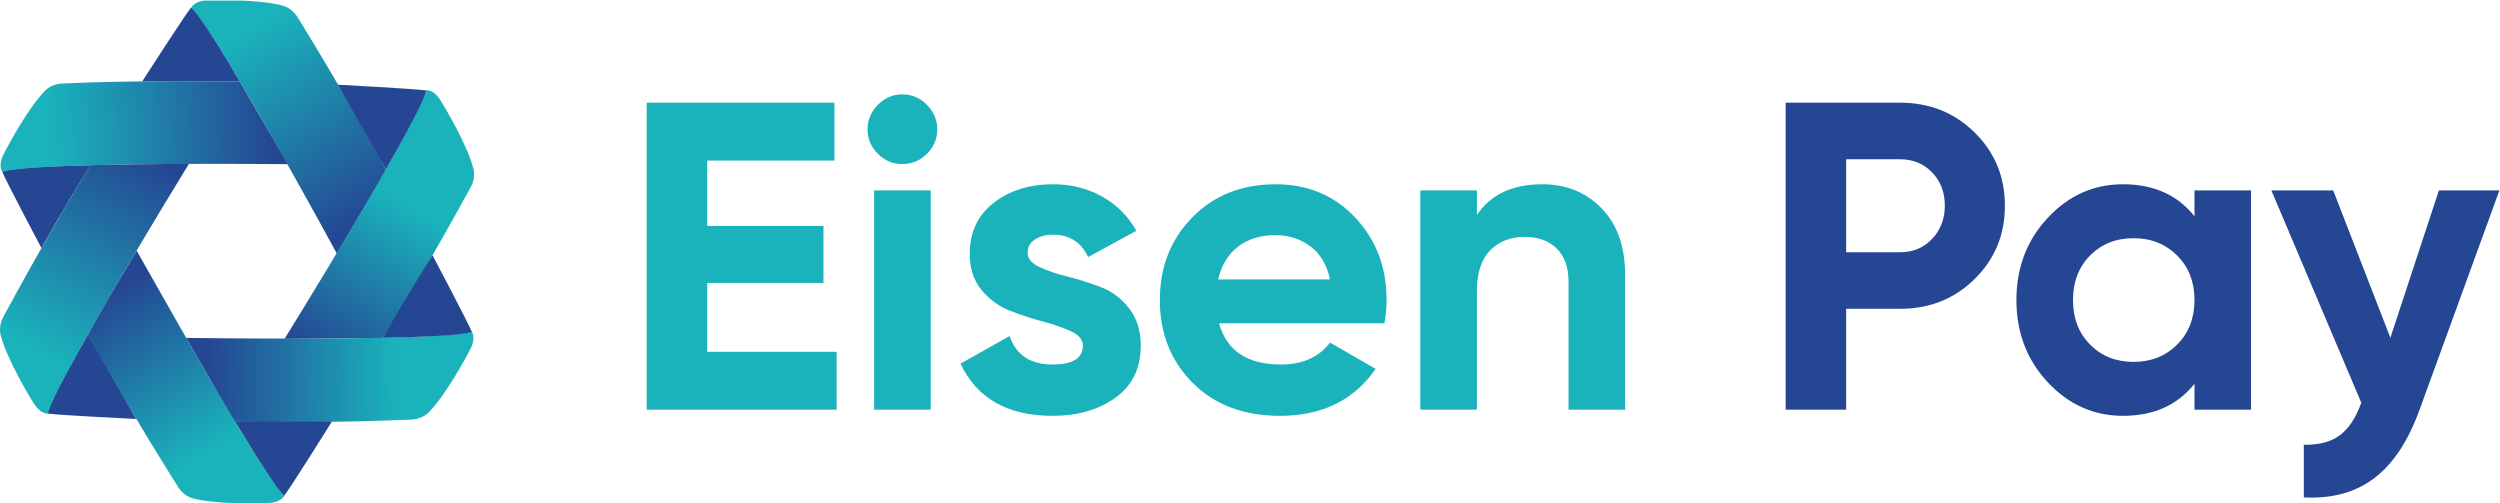
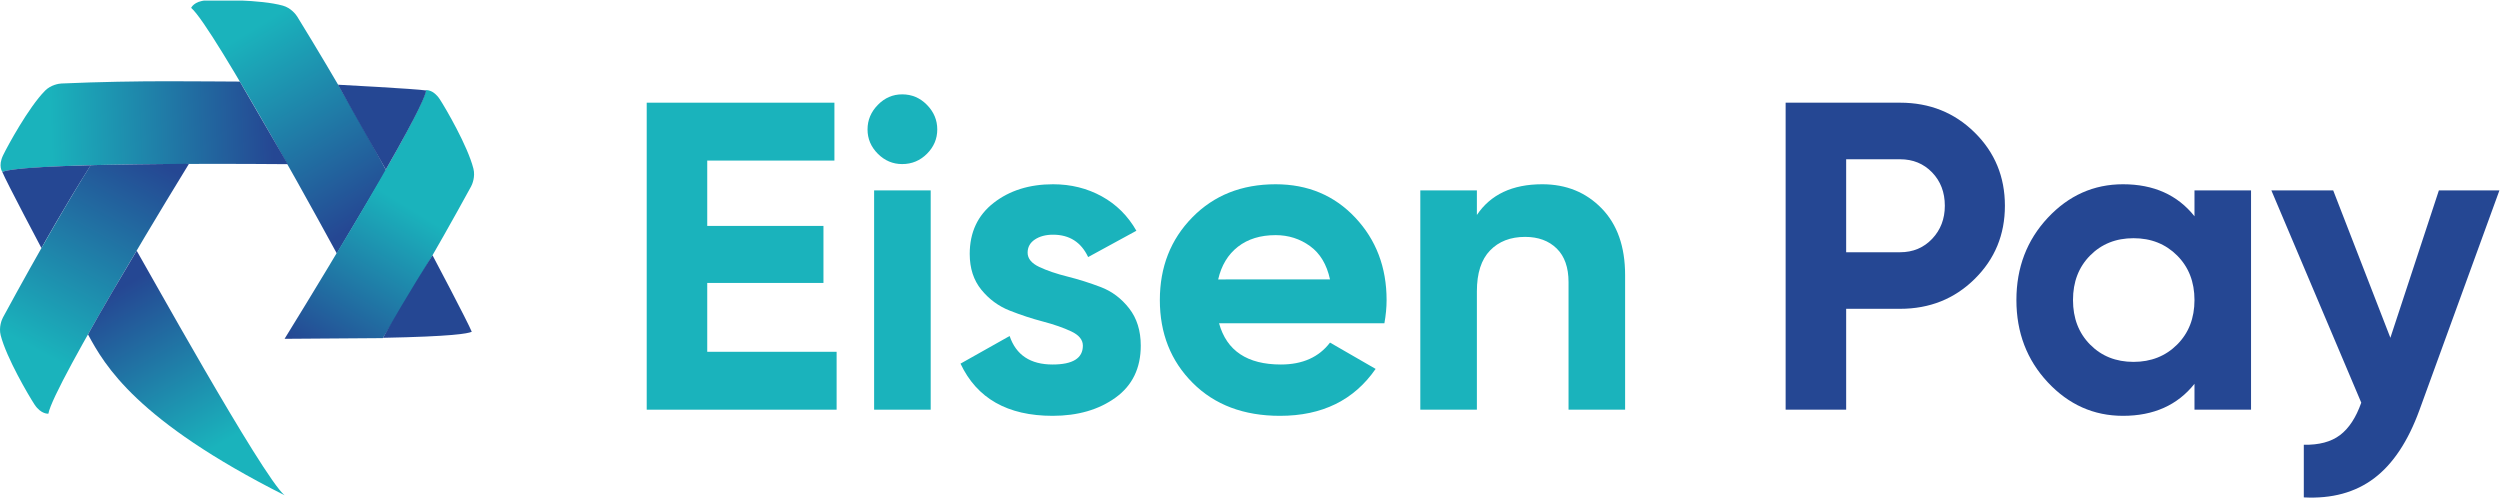
<svg xmlns="http://www.w3.org/2000/svg" xmlns:ns1="http://sodipodi.sourceforge.net/DTD/sodipodi-0.dtd" xmlns:ns2="http://www.inkscape.org/namespaces/inkscape" version="1.1" id="svg2" xml:space="preserve" width="224.027" height="45.107" viewBox="0 0 224.027 45.107" ns1:docname="Eisen Logo.eps">
  <defs id="defs6">
    <clipPath clipPathUnits="userSpaceOnUse" id="clipPath18">
      <path d="M 0,0 H 1680 V 338 H 0 Z" id="path16" />
    </clipPath>
    <clipPath clipPathUnits="userSpaceOnUse" id="clipPath24">
      <path d="m 128.496,333.09 c 0,0 1.91,4.535 10.027,5.015 6.766,0.395 36.407,0.723 51.629,-3.511 5.403,-1.504 8.77,-5.918 9.61,-7.285 27.996,-45.469 48.801,-82.629 59.855,-103.571 l -33.195,-55.742 c 0,0 -83.125,152.926 -97.926,165.094 z" id="path22" />
    </clipPath>
    <linearGradient x1="0" y1="0" x2="1" y2="0" gradientUnits="userSpaceOnUse" gradientTransform="matrix(77.82,-127.492,-127.492,-77.82,169.594,318.933)" spreadMethod="pad" id="linearGradient30">
      <stop style="stop-opacity:1;stop-color:#1ab3bc" offset="0" id="stop26" />
      <stop style="stop-opacity:1;stop-color:#254793" offset="1" id="stop28" />
    </linearGradient>
    <clipPath clipPathUnits="userSpaceOnUse" id="clipPath42">
      <path d="m 1.582,222.816 c 0,0 -3.027,3.875 0.504,11.196 2.945,6.105 17.086,32.152 28.187,43.398 3.941,3.988 9.441,4.781 11.043,4.848 53.344,2.332 96.414,1.285 119.911,1.285 l 32.242,-55.516 c 0,0 -174.055,1.789 -191.887,-5.211 z" id="path40" />
    </clipPath>
    <linearGradient x1="0" y1="0" x2="1" y2="0" gradientUnits="userSpaceOnUse" gradientTransform="matrix(149.248,5.945,5.945,-149.248,33.952,251.824)" spreadMethod="pad" id="linearGradient48">
      <stop style="stop-opacity:1;stop-color:#1ab3bc" offset="0" id="stop44" />
      <stop style="stop-opacity:1;stop-color:#254793" offset="1" id="stop46" />
    </linearGradient>
    <clipPath clipPathUnits="userSpaceOnUse" id="clipPath60">
      <path d="m 32.527,60.301 c 0,0 -4.883,-0.606 -9.344,6.184 -3.719,5.664 -18.793,31.191 -22.723,46.5 -1.398,5.43 0.75,10.547 1.512,11.957 25.441,46.954 46.316,82.336 58.953,102.364 0,0 9.875,0.539 66.117,0.988 C 125.258,225.52 35.691,79.195 32.527,60.301 Z" id="path58" />
    </clipPath>
    <linearGradient x1="0" y1="0" x2="1" y2="0" gradientUnits="userSpaceOnUse" gradientTransform="matrix(71.949,131.603,131.603,-71.949,24.32,103.126)" spreadMethod="pad" id="linearGradient66">
      <stop style="stop-opacity:1;stop-color:#1ab3bc" offset="0" id="stop62" />
      <stop style="stop-opacity:1;stop-color:#254793" offset="1" id="stop64" />
    </linearGradient>
    <clipPath clipPathUnits="userSpaceOnUse" id="clipPath78">
      <path d="m 286.383,277.801 c 0,0 4.883,0.59 9.32,-6.219 3.703,-5.68 18.68,-31.262 22.551,-46.578 1.371,-5.438 -0.797,-10.555 -1.563,-11.957 -25.617,-46.852 -46.66,-81.984 -59.367,-101.965 l -66.023,-0.469 c 0,0 91.851,148.305 95.082,167.188 z" id="path76" />
    </clipPath>
    <linearGradient x1="0" y1="0" x2="1" y2="0" gradientUnits="userSpaceOnUse" gradientTransform="matrix(-68.427,-112.146,-112.146,68.427,274.798,199.108)" spreadMethod="pad" id="linearGradient86">
      <stop style="stop-opacity:1;stop-color:#1ab3bc" offset="0" id="stop80" />
      <stop style="stop-opacity:1;stop-color:#254793" offset="0.893" id="stop82" />
      <stop style="stop-opacity:1;stop-color:#254793" offset="1" id="stop84" />
    </linearGradient>
    <clipPath clipPathUnits="userSpaceOnUse" id="clipPath98">
-       <path d="m 317.078,115.586 c 0,0 3.016,-3.891 -0.547,-11.191 -2.976,-6.094 -17.234,-32.083 -28.39,-43.274 -3.961,-3.965 -9.461,-4.734 -11.059,-4.797 -53.359,-2.09 -95.941,-1.988 -119.613,-1.344 l -32.297,56.266 c 0,0 174.043,-2.586 191.906,4.34 z" id="path96" />
-     </clipPath>
+       </clipPath>
    <linearGradient x1="0" y1="0" x2="1" y2="0" gradientUnits="userSpaceOnUse" gradientTransform="matrix(-139.647,-0.689,-0.689,139.647,265.894,85.124)" spreadMethod="pad" id="linearGradient106">
      <stop style="stop-opacity:1;stop-color:#1ab3bc" offset="0" id="stop100" />
      <stop style="stop-opacity:1;stop-color:#254793" offset="0.891" id="stop102" />
      <stop style="stop-opacity:1;stop-color:#254793" offset="1" id="stop104" />
    </linearGradient>
    <clipPath clipPathUnits="userSpaceOnUse" id="clipPath118">
-       <path d="m 191.309,5.438 c 0,0 -1.868,-4.551 -9.973,-5.109 -6.766,-0.457 -36.398,-1.062 -51.664,3.02 -5.418,1.457 -8.824,5.84 -9.676,7.199 C 91.57,55.75 70.41,92.703 59.168,113.543 c 0,0 7.773,14.629 32.723,56.301 C 95.106,164.688 176.551,17.605 191.309,5.438 Z" id="path116" />
+       <path d="m 191.309,5.438 C 91.57,55.75 70.41,92.703 59.168,113.543 c 0,0 7.773,14.629 32.723,56.301 C 95.106,164.688 176.551,17.605 191.309,5.438 Z" id="path116" />
    </clipPath>
    <linearGradient x1="0" y1="0" x2="1" y2="0" gradientUnits="userSpaceOnUse" gradientTransform="matrix(-70.319,120.802,120.802,70.319,139.352,34.645)" spreadMethod="pad" id="linearGradient126">
      <stop style="stop-opacity:1;stop-color:#1ab3bc" offset="0" id="stop120" />
      <stop style="stop-opacity:1;stop-color:#254793" offset="0.891" id="stop122" />
      <stop style="stop-opacity:1;stop-color:#254793" offset="1" id="stop124" />
    </linearGradient>
  </defs>
  <ns1:namedview id="namedview4" pagecolor="#ffffff" bordercolor="#666666" borderopacity="1.0" ns2:pageshadow="2" ns2:pageopacity="0.0" ns2:pagecheckerboard="0" />
  <g id="g8" ns2:groupmode="layer" ns2:label="ink_ext_XXXXXX" transform="matrix(1.333,0,0,-1.333,0,45.107)">
    <g id="g10" transform="scale(0.1)">
      <g id="g12">
        <g id="g14" clip-path="url(#clipPath18)">
          <g id="g20" clip-path="url(#clipPath24)">
            <path d="m 226,167 v 1 h -1 v 2 h -1 v 2 h -1 v 2 h -1 v 2 h -1 v 1 h -1 v 2 h -1 v 2 h -1 v 2 h -1 v 2 h -1 v 2 h -1 v 1 h -1 v 2 h -1 v 2 h -1 v 2 h -1 v 2 h -1 v 1 h -1 v 2 h -1 v 2 h -1 v 2 h -1 v 2 h -1 v 1 h -1 v 2 h -1 v 2 h -1 v 2 h -1 v 2 h -1 v 1 h -1 v 2 h -1 v 2 h -1 v 2 h -1 v 1 h -1 v 2 h -1 v 2 h -1 v 2 h -1 v 2 h -1 v 1 h -1 v 2 h -1 v 2 h -1 v 2 h -1 v 1 h -1 v 2 h -1 v 2 h -1 v 2 h -1 v 1 h -1 v 2 h -1 v 2 h -1 v 2 h -1 v 1 h -1 v 2 h -1 v 2 h -1 v 2 h -1 v 1 h -1 v 2 h -1 v 2 h -1 v 2 h -1 v 1 h -1 v 2 h -1 v 2 h -1 v 2 h -1 v 1 h -1 v 2 h -1 v 2 h -1 v 1 h -1 v 2 h -1 v 2 h -1 v 1 h -1 v 2 h -1 v 2 h -1 v 2 h -1 v 1 h -1 v 2 h -1 v 1 h -1 v 2 h -1 v 2 h -1 v 1 h -1 v 2 h -1 v 2 h -1 v 1 h -1 v 2 h -1 v 2 h -1 v 1 h -1 v 2 h -1 v 1 h -1 v 2 h -1 v 1 h -1 v 2 h -1 v 1 h -1 v 2 h -1 v 1 h -1 v 2 h -1 v 1 h -1 v 2 h -1 v 1 h -1 v 1 h -1 v 2 h -1 v 1 h -1 v 1 h -1 v 1 h -1 v 2 h 1 v 1 h 1 v 1 h 1 v 1 h 2 v 1 h 44 v -1 h 7 v -1 h 5 v -1 h 3 v -1 h 2 v -1 h 2 v -1 h 1 v -1 h 1 v -1 h 1 v -1 h 1 v -2 h 1 v -1 h 1 v -2 h 1 v -1 h 1 v -2 h 1 v -2 h 1 v -1 h 1 v -2 h 1 v -2 h 1 v -1 h 1 v -2 h 1 v -2 h 1 v -1 h 1 v -2 h 1 v -2 h 1 v -1 h 1 v -2 h 1 v -2 h 1 v -1 h 1 v -2 h 1 v -2 h 1 v -1 h 1 v -2 h 1 v -2 h 1 v -1 h 1 v -2 h 1 v -2 h 1 v -2 h 1 v -1 h 1 v -2 h 1 v -2 h 1 v -1 h 1 v -2 h 1 v -2 h 1 v -2 h 1 v -1 h 1 v -2 h 1 v -2 h 1 v -2 h 1 v -1 h 1 v -2 h 1 v -2 h 1 v -2 h 1 v -1 h 1 v -2 h 1 v -2 h 1 v -2 h 1 v -2 h 1 v -1 h 1 v -2 h 1 v -2 h 1 v -2 h 1 v -2 h 1 v -1 h 1 v -2 h 1 v -2 h 1 v -2 h 1 v -2 h 1 v -2 h 1 v -2 h 1 v -3 h -1 v -1 h -1 v -2 h -1 v -2 h -1 v -2 h -1 v -1 h -1 v -2 h -1 v -2 h -1 v -1 h -1 v -2 h -1 v -2 h -1 v -1 h -1 v -2 h -1 v -2 h -1 v -1 h -1 v -2 h -1 v -2 h -1 v -1 h -1 v -2 h -1 v -2 h -1 v -1 h -1 v -2 h -1 v -2 h -1 v -1 h -1 v -2 h -1 v -2 h -1 v -1 h -1 v -2 h -1 v -2 h -1 v -1 h -1 v -2 h -1 v -2 h -1 v -2 h -1 v -1" style="fill:url(#linearGradient30);fill-opacity:1;fill-rule:nonzero;stroke:none" id="path32" />
          </g>
        </g>
      </g>
-       <path d="m 128.414,333.281 c 2.508,-1.968 9.215,-9.621 32.844,-49.715 -33.649,0 -65.614,0.157 -65.614,0.157 0,0 28.294,44.011 32.77,49.558" style="fill:#254793;fill-opacity:1;fill-rule:nonzero;stroke:none" id="path34" />
      <g id="g36">
        <g id="g38" clip-path="url(#clipPath42)">
          <path d="m 1.582,222.816 c 0,0 -3.027,3.875 0.504,11.196 2.945,6.105 17.086,32.152 28.187,43.398 3.941,3.988 9.441,4.781 11.043,4.848 53.344,2.332 96.414,1.285 119.911,1.285 l 32.242,-55.516 c 0,0 -174.055,1.789 -191.887,-5.211" style="fill:url(#linearGradient48);fill-opacity:1;fill-rule:nonzero;stroke:none" id="path50" />
        </g>
      </g>
      <path d="m 1.539,222.813 c 2.941,1.226 12.953,3.363 59.473,4.492 -18.035,-28.379 -33.148,-55.7 -33.148,-55.7 0,0 -23.652,44.598 -26.324,51.208" style="fill:#254793;fill-opacity:1;fill-rule:nonzero;stroke:none" id="path52" />
      <g id="g54">
        <g id="g56" clip-path="url(#clipPath60)">
          <path d="m 32.527,60.301 c 0,0 -4.883,-0.606 -9.344,6.184 -3.719,5.664 -18.793,31.191 -22.723,46.5 -1.398,5.43 0.75,10.547 1.512,11.957 25.441,46.954 46.316,82.336 58.953,102.364 0,0 9.875,0.539 66.117,0.988 C 125.258,225.52 35.691,79.195 32.527,60.301" style="fill:url(#linearGradient66);fill-opacity:1;fill-rule:nonzero;stroke:none" id="path68" />
        </g>
      </g>
-       <path d="m 32.281,60.367 c 0.461,3.156 3.977,12.824 26.93,53.305 16.793,-29.16 32.379,-56.945 32.379,-56.945 0,0 -52.266,2.531 -59.309,3.641" style="fill:#254793;fill-opacity:1;fill-rule:nonzero;stroke:none" id="path70" />
      <g id="g72">
        <g id="g74" clip-path="url(#clipPath78)">
          <path d="m 286.383,277.801 c 0,0 4.883,0.59 9.32,-6.219 3.703,-5.68 18.68,-31.262 22.551,-46.578 1.371,-5.438 -0.797,-10.555 -1.563,-11.957 -25.617,-46.852 -46.66,-81.984 -59.367,-101.965 l -66.023,-0.469 c 0,0 91.851,148.305 95.082,167.188" style="fill:url(#linearGradient86);fill-opacity:1;fill-rule:nonzero;stroke:none" id="path88" />
        </g>
      </g>
      <path d="m 286.48,277.57 c -0.464,-3.152 -4.023,-12.804 -27.128,-53.199 -16.68,29.223 -32.164,57.067 -32.164,57.067 0,0 52.257,-2.735 59.292,-3.868" style="fill:#254793;fill-opacity:1;fill-rule:nonzero;stroke:none" id="path90" />
      <g id="g92">
        <g id="g94" clip-path="url(#clipPath98)">
          <path d="m 317.078,115.586 c 0,0 3.016,-3.891 -0.547,-11.191 -2.976,-6.094 -17.234,-32.083 -28.39,-43.274 -3.961,-3.965 -9.461,-4.734 -11.059,-4.797 -53.359,-2.09 -95.941,-1.988 -119.613,-1.344 l -32.297,56.266 c 0,0 174.043,-2.586 191.906,4.34" style="fill:url(#linearGradient106);fill-opacity:1;fill-rule:nonzero;stroke:none" id="path108" />
        </g>
      </g>
      <path d="m 317.145,115.34 c -2.946,-1.223 -13.153,-3.137 -59.68,-4.055 16.508,29.328 33.285,55.524 33.285,55.524 0,0 23.758,-44.848 26.395,-51.469" style="fill:#254793;fill-opacity:1;fill-rule:nonzero;stroke:none" id="path110" />
      <g id="g112">
        <g id="g114" clip-path="url(#clipPath118)">
          <path d="m 191.309,5.438 c 0,0 -1.868,-4.551 -9.973,-5.109 -6.766,-0.457 -36.398,-1.062 -51.664,3.02 -5.418,1.457 -8.824,5.84 -9.676,7.199 C 91.57,55.75 70.41,92.703 59.168,113.543 c 0,0 7.773,14.629 32.723,56.301 C 95.106,164.688 176.551,17.605 191.309,5.438" style="fill:url(#linearGradient126);fill-opacity:1;fill-rule:nonzero;stroke:none" id="path128" />
        </g>
      </g>
-       <path d="m 191.129,5.254 c -2.524,1.949 -9.137,10.019 -33.141,49.883 34.09,-0.285 65.141,-0.141 65.141,-0.141 0,0 -27.574,-44.148 -32,-49.742" style="fill:#254793;fill-opacity:1;fill-rule:nonzero;stroke:none" id="path130" />
      <path d="m 475.441,148.184 h 78.129 v 38.328 h -78.129 v 43.929 h 85.497 v 38.918 H 434.754 V 62.977 h 127.66 v 38.918 h -86.973 v 46.289" style="fill:#1ab3bc;fill-opacity:1;fill-rule:nonzero;stroke:none" id="path132" />
      <path d="m 587.625,62.977 h 38.031 V 210.395 H 587.625 V 62.977" style="fill:#1ab3bc;fill-opacity:1;fill-rule:nonzero;stroke:none" id="path134" />
      <path d="m 606.492,274.961 c -6.289,0 -11.75,-2.359 -16.363,-7.078 -4.621,-4.715 -6.93,-10.219 -6.93,-16.508 0,-6.293 2.309,-11.746 6.93,-16.363 4.613,-4.621 10.074,-6.926 16.363,-6.926 6.488,0 12.035,2.305 16.66,6.926 4.614,4.617 6.926,10.07 6.926,16.363 0,6.289 -2.312,11.793 -6.926,16.508 -4.625,4.719 -10.172,7.078 -16.66,7.078" style="fill:#1ab3bc;fill-opacity:1;fill-rule:nonzero;stroke:none" id="path136" />
      <path d="m 740.051,145.383 c -7.477,2.847 -14.942,5.207 -22.406,7.078 -7.477,1.863 -13.817,4.023 -19.02,6.48 -5.211,2.457 -7.812,5.653 -7.812,9.586 0,3.731 1.621,6.68 4.863,8.844 3.242,2.156 7.32,3.242 12.234,3.242 11.008,0 18.867,-5.008 23.59,-15.035 l 32.434,17.692 c -5.711,10.019 -13.469,17.734 -23.297,23.144 -9.828,5.402 -20.739,8.106 -32.727,8.106 -15.918,0 -29.238,-4.18 -39.949,-12.532 -10.715,-8.355 -16.066,-19.8 -16.066,-34.347 0,-9.629 2.605,-17.645 7.816,-24.032 5.203,-6.382 11.543,-11.05 19.012,-14 7.468,-2.953 14.937,-5.414 22.406,-7.375 7.473,-1.961 13.809,-4.179 19.019,-6.629 5.204,-2.46 7.813,-5.656 7.813,-9.582 0,-8.457 -6.781,-12.675 -20.344,-12.675 -14.941,0 -24.574,6.379 -28.894,19.16 l -33.02,-18.574 c 11.004,-23.387 31.641,-35.086 61.914,-35.086 16.903,0 31.004,4.082 42.305,12.234 11.305,8.152 16.957,19.805 16.957,34.941 0,10.02 -2.609,18.379 -7.816,25.059 -5.208,6.68 -11.547,11.445 -19.012,14.301" style="fill:#1ab3bc;fill-opacity:1;fill-rule:nonzero;stroke:none" id="path138" />
      <path d="m 818.914,150.539 c 2.16,9.434 6.586,16.758 13.266,21.969 6.683,5.207 15.136,7.812 25.355,7.812 8.649,0 16.363,-2.461 23.145,-7.375 6.785,-4.914 11.25,-12.379 13.418,-22.406 z m 113.219,-13.851 c 0,22.007 -7.035,40.488 -21.082,55.425 -14.059,14.938 -31.895,22.407 -53.516,22.407 -22.801,0 -41.472,-7.422 -56.015,-22.262 -14.551,-14.836 -21.817,-33.363 -21.817,-55.57 0,-22.411 7.367,-40.989 22.11,-55.723 14.742,-14.746 34.296,-22.117 58.671,-22.117 28.305,0 49.727,10.516 64.274,31.551 l -30.66,17.688 c -7.477,-9.824 -18.481,-14.738 -33.024,-14.738 -22.601,0 -36.465,9.238 -41.57,27.715 h 111.152 c 0.981,5.5 1.477,10.703 1.477,15.625" style="fill:#1ab3bc;fill-opacity:1;fill-rule:nonzero;stroke:none" id="path140" />
      <path d="m 1036.76,214.52 c -20.05,0 -34.69,-6.883 -43.924,-20.641 v 16.516 H 954.801 V 62.977 h 38.035 v 79.609 c 0,12.18 2.945,21.316 8.844,27.418 5.89,6.09 13.75,9.137 23.59,9.137 8.84,0 15.91,-2.61 21.23,-7.817 5.3,-5.207 7.95,-12.726 7.95,-22.551 V 62.977 h 38.03 v 90.511 c 0,19.063 -5.25,34.004 -15.77,44.817 -10.52,10.808 -23.84,16.215 -39.95,16.215" style="fill:#1ab3bc;fill-opacity:1;fill-rule:nonzero;stroke:none" id="path142" />
      <path d="m 1298.87,177.816 c -5.7,-6 -12.88,-8.996 -21.52,-8.996 h -36.27 v 62.504 h 36.27 c 8.64,0 15.82,-2.945 21.52,-8.844 5.69,-5.894 8.54,-13.367 8.54,-22.41 0,-8.84 -2.85,-16.261 -8.54,-22.254 z m 28.59,71.493 c -13.55,13.367 -30.26,20.05 -50.11,20.05 h -76.96 V 62.977 h 40.69 v 67.812 h 36.27 c 19.85,0 36.56,6.68 50.11,20.051 13.57,13.363 20.34,29.773 20.34,49.23 0,19.457 -6.77,35.871 -20.34,49.239" style="fill:#254793;fill-opacity:1;fill-rule:nonzero;stroke:none" id="path144" />
      <path d="m 1463.59,106.758 c -7.77,-7.766 -17.54,-11.645 -29.34,-11.645 -11.79,0 -21.52,3.879 -29.19,11.645 -7.67,7.762 -11.49,17.73 -11.49,29.93 0,12.183 3.82,22.152 11.49,29.921 7.67,7.762 17.4,11.645 29.19,11.645 11.8,0 21.57,-3.883 29.34,-11.645 7.76,-7.769 11.65,-17.738 11.65,-29.921 0,-12.2 -3.89,-22.168 -11.65,-29.93 z m 11.65,103.637 v -17.399 c -11.41,14.348 -27.43,21.524 -48.06,21.524 -19.66,0 -36.51,-7.52 -50.57,-22.555 -14.05,-15.039 -21.08,-33.461 -21.08,-55.277 0,-21.817 7.03,-40.247 21.08,-55.286 14.06,-15.039 30.91,-22.555 50.57,-22.555 20.63,0 36.65,7.176 48.06,21.52 V 62.977 h 38.02 V 210.395 h -38.02" style="fill:#254793;fill-opacity:1;fill-rule:nonzero;stroke:none" id="path146" />
      <path d="m 1639.54,210.395 -32.61,-99.086 -38.44,99.086 h -41.57 l 60.44,-142.704 c -3.54,-10.016 -8.31,-17.293 -14.3,-21.812 -6,-4.523 -14.11,-6.684 -24.33,-6.484 V 4.012 c 18.84,-0.984 34.6,3.301 47.26,12.844 12.66,9.539 22.82,24.832 30.49,45.879 l 53.75,147.661 h -40.69" style="fill:#254793;fill-opacity:1;fill-rule:nonzero;stroke:none" id="path148" />
    </g>
  </g>
</svg>